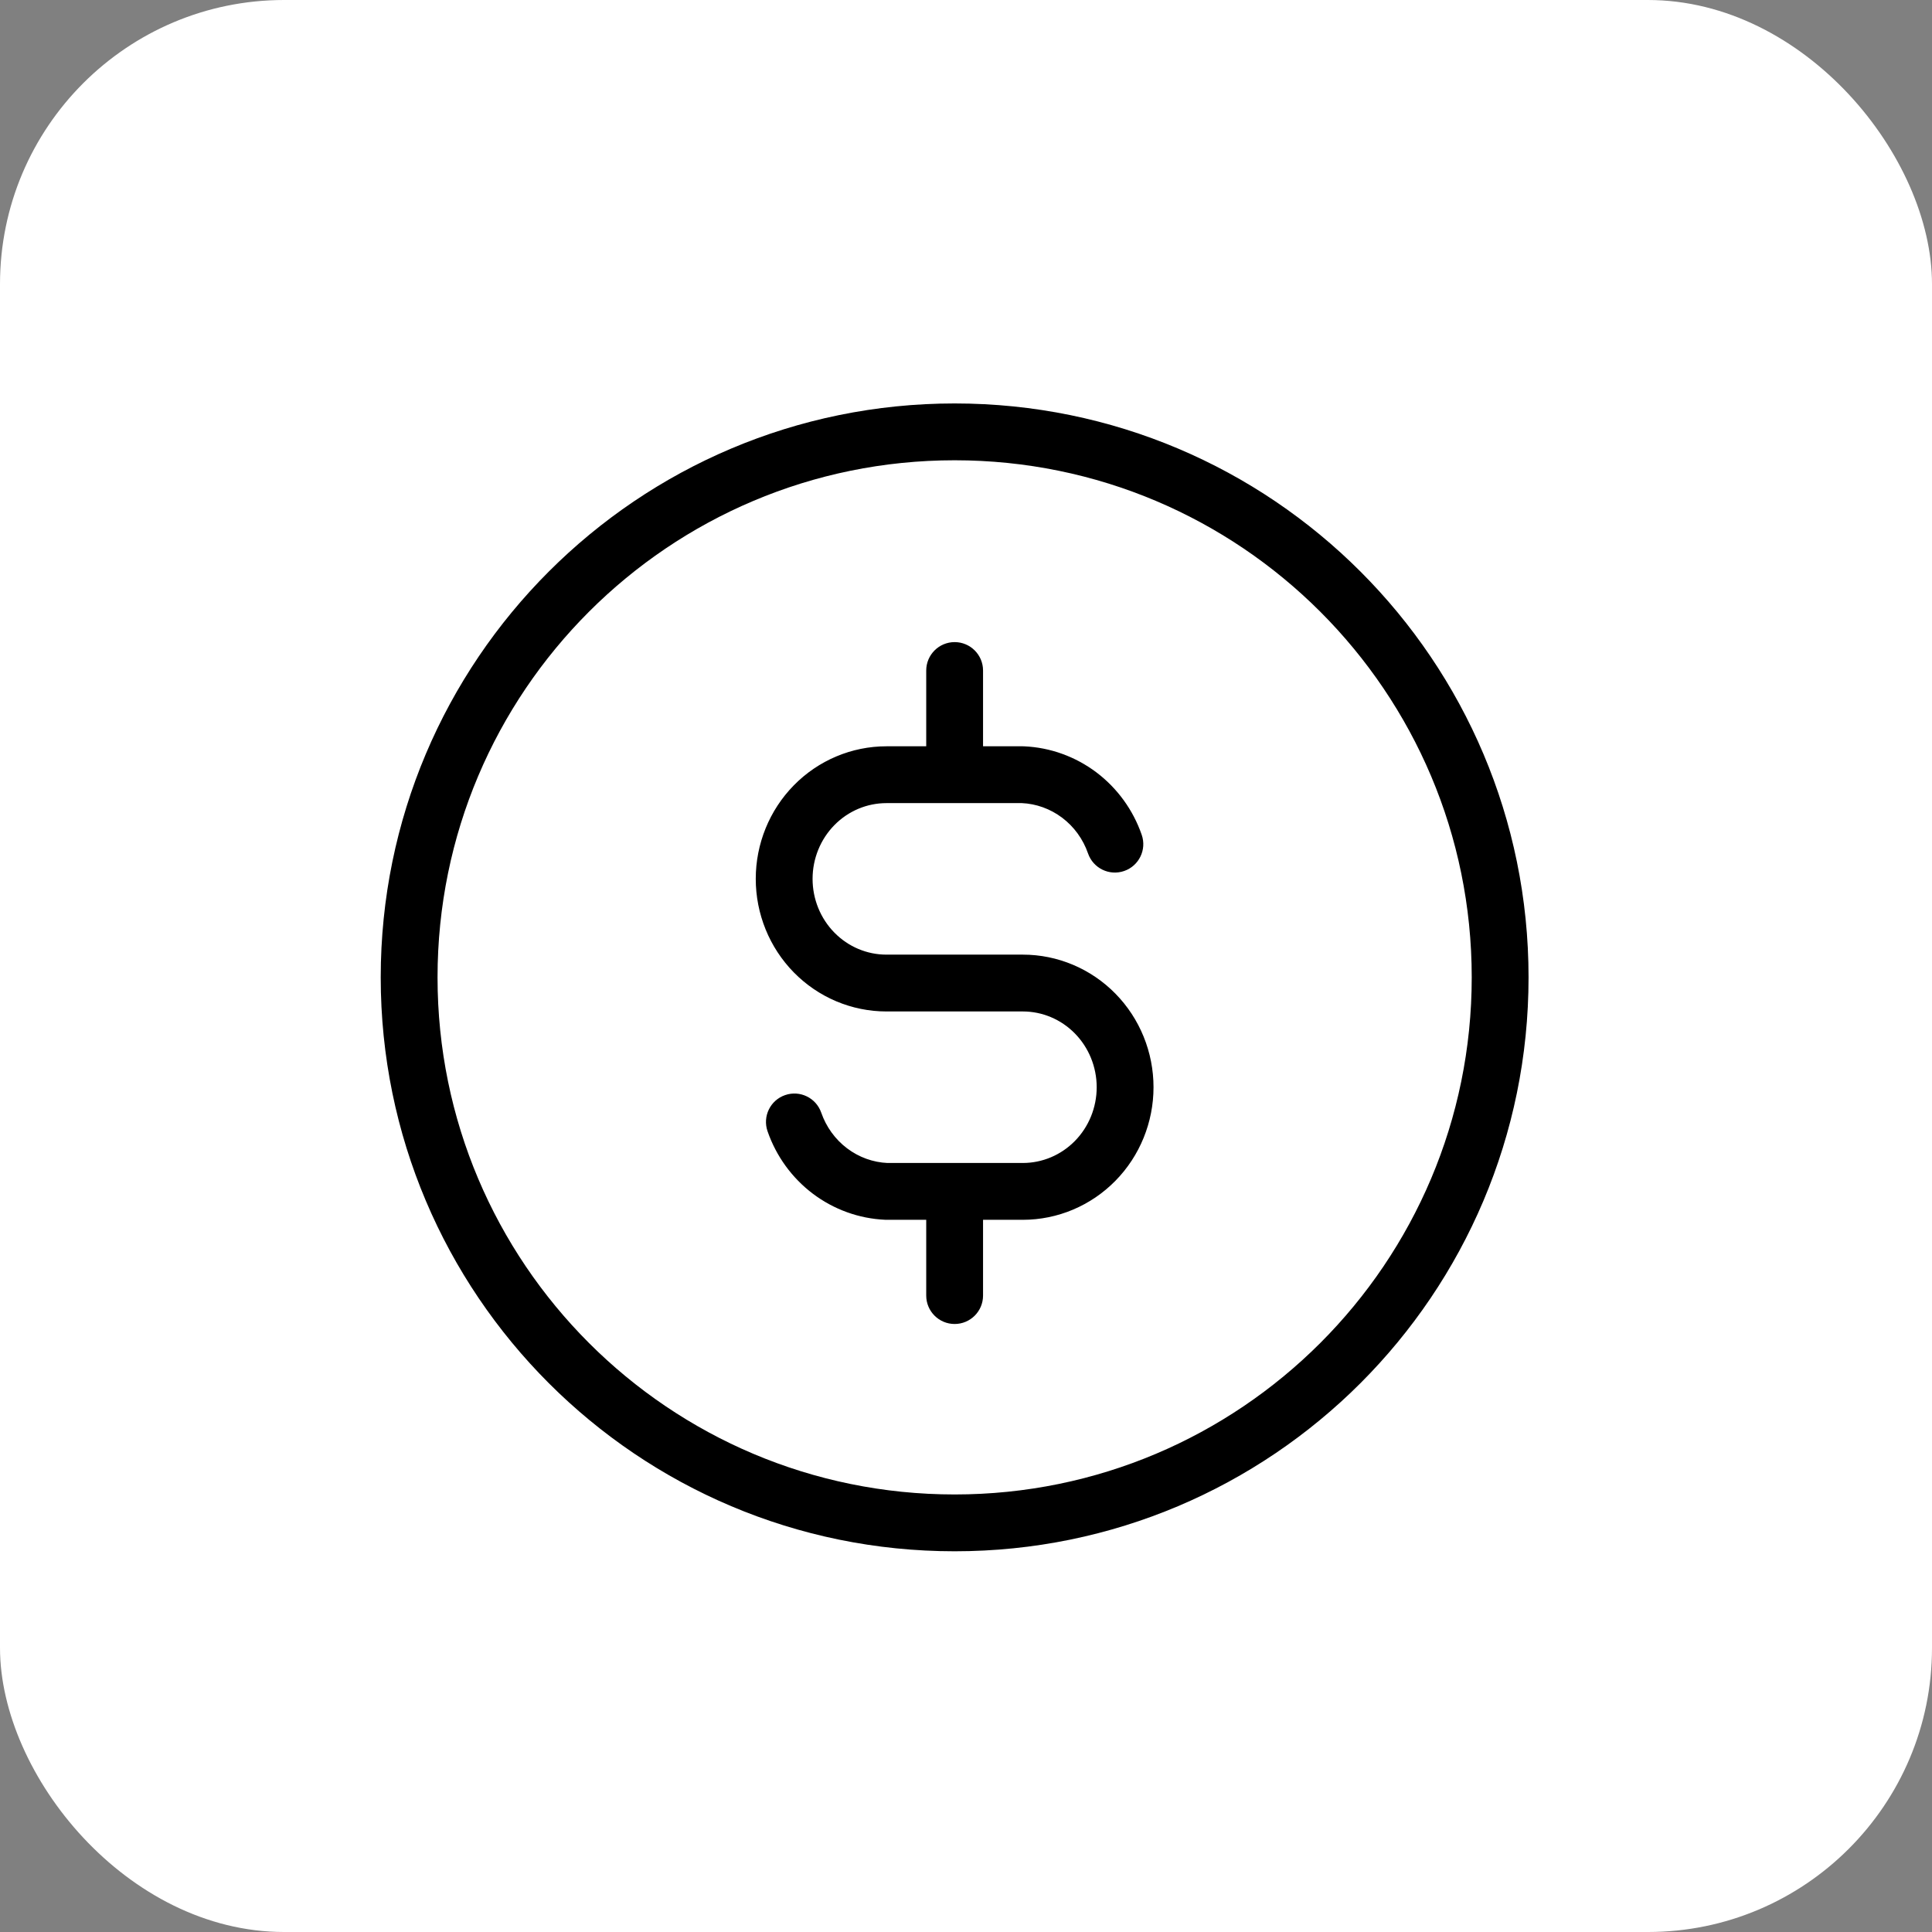
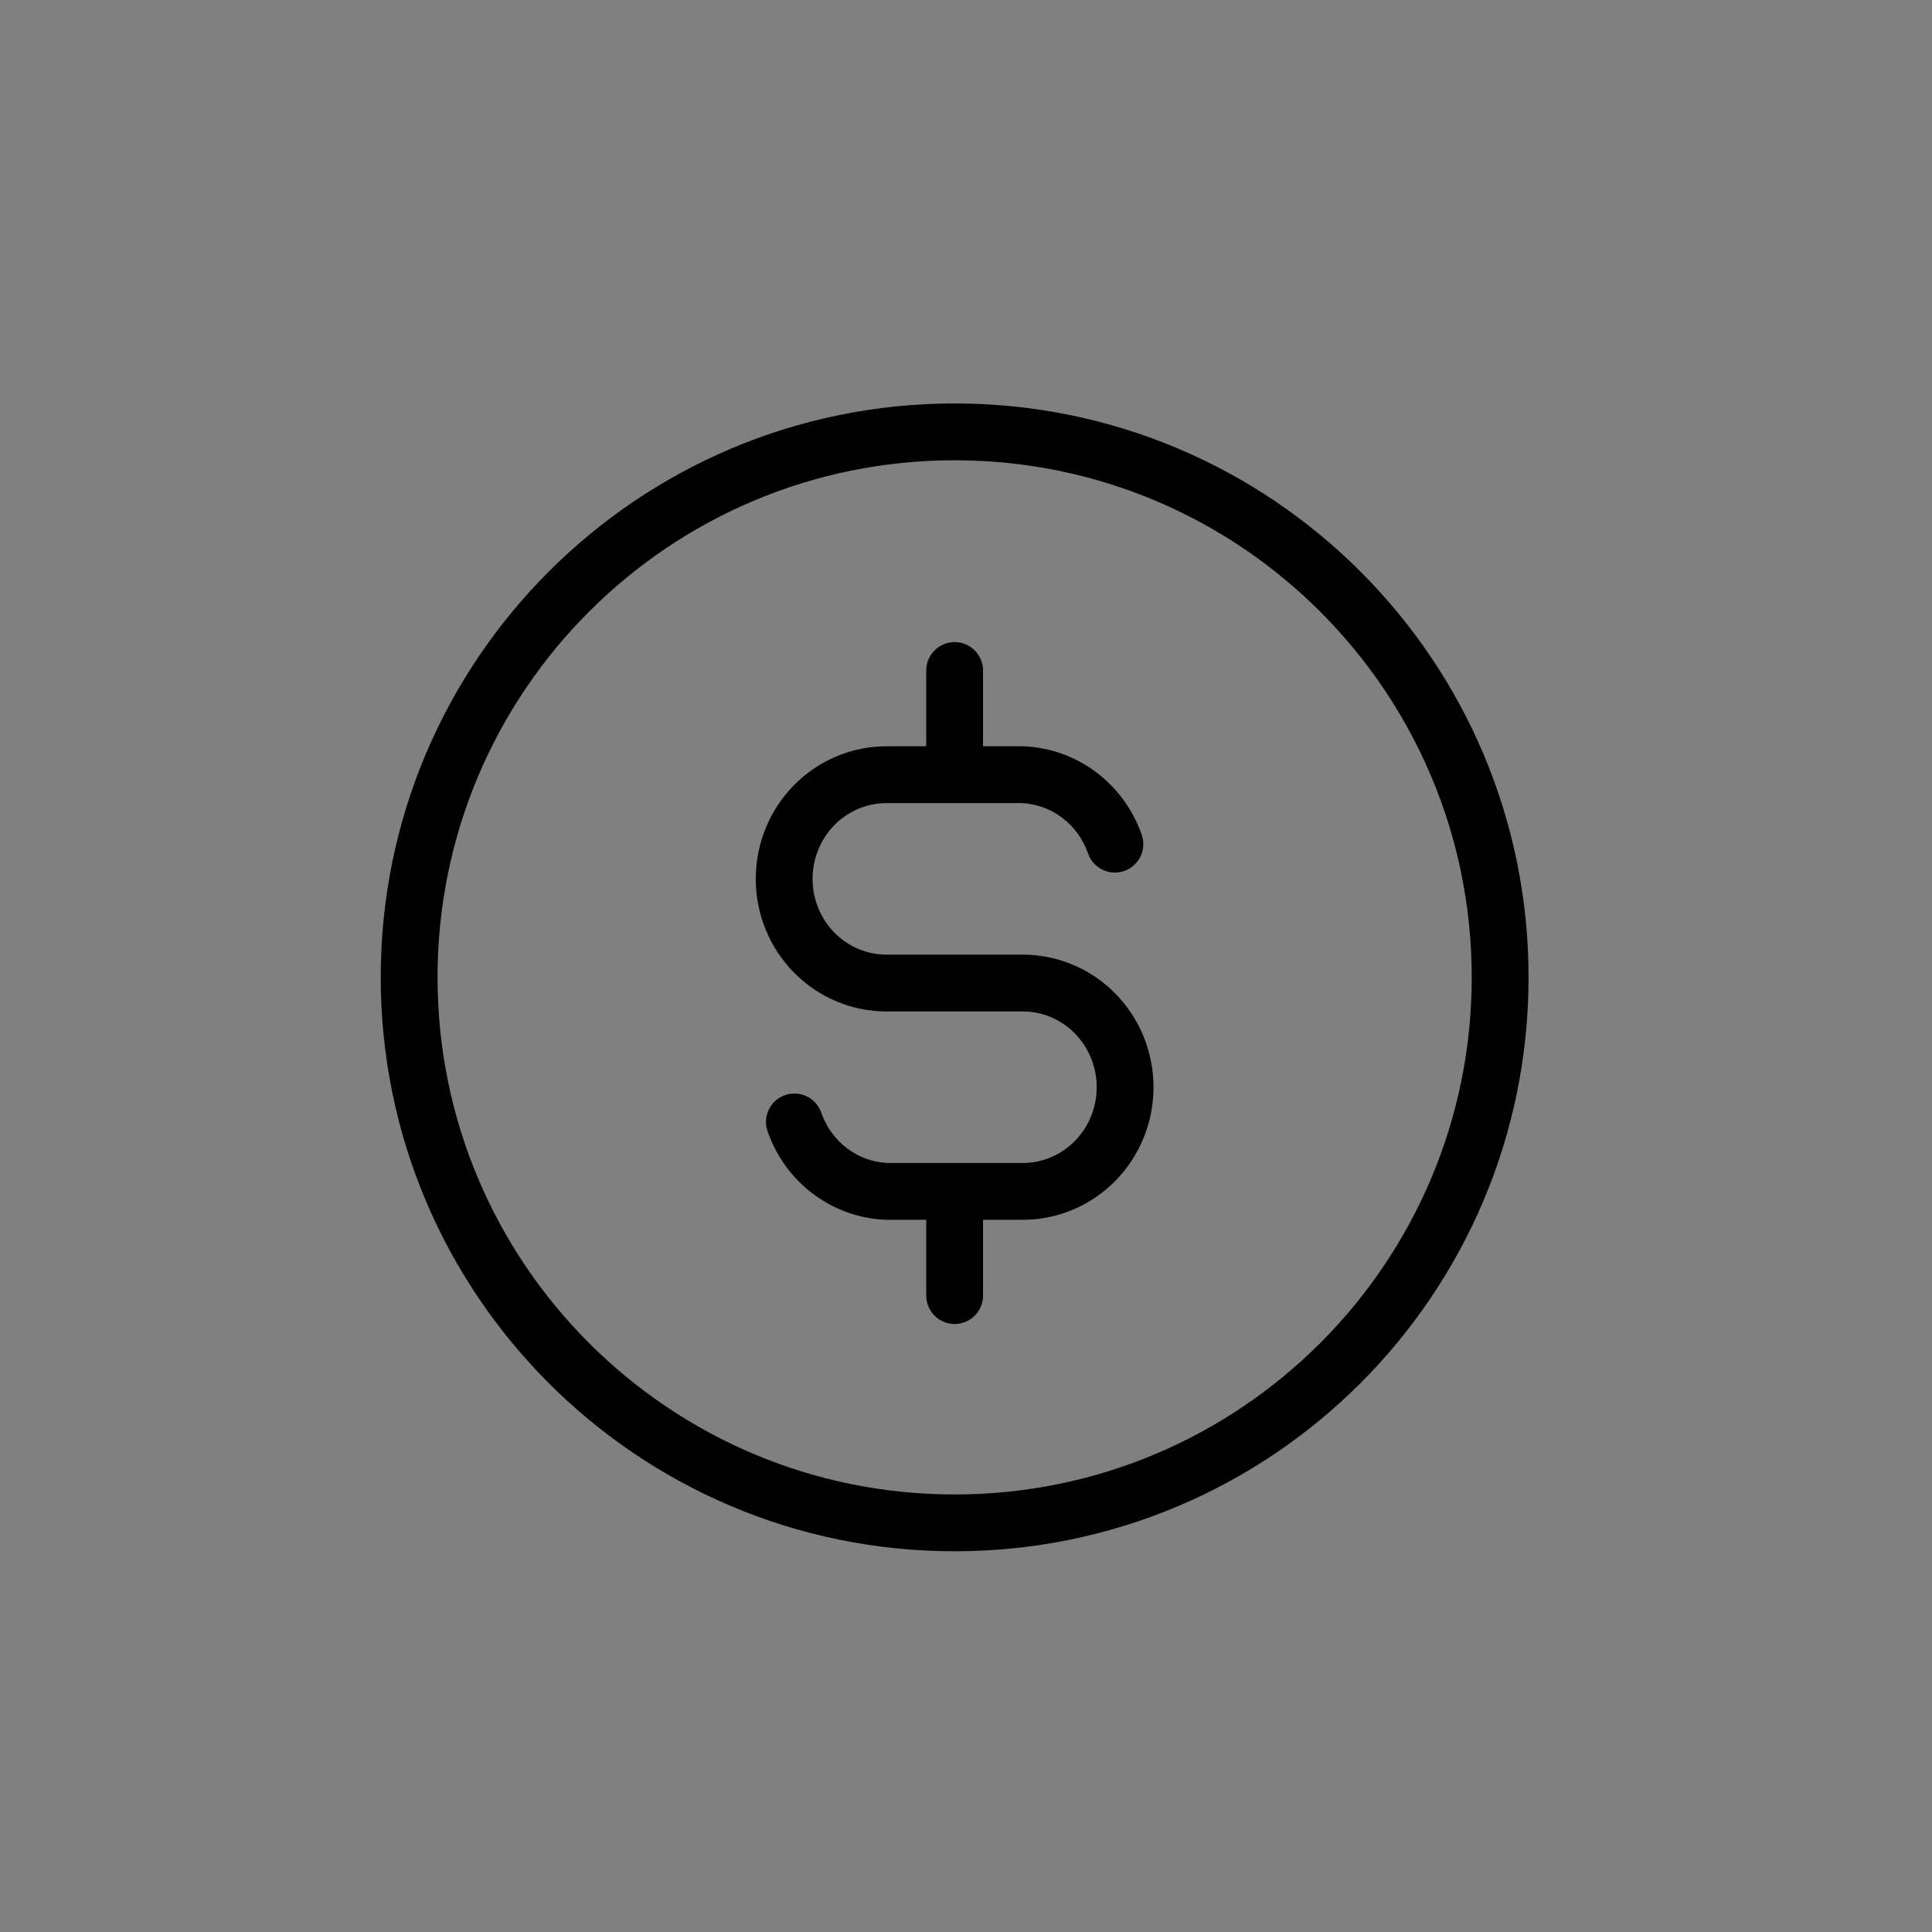
<svg xmlns="http://www.w3.org/2000/svg" width="68" height="68" viewBox="0 0 68 68" fill="none">
  <rect x="0" y="0" width="68" height="68" fill="#808080" stroke="none" />
-   <rect width="68" height="68" rx="10" fill="white" />
  <path d="M38.295 30.038C38.476 30.56 39.045 30.837 39.567 30.656C40.089 30.476 40.366 29.906 40.185 29.384L38.295 30.038ZM36 27.267L36.044 26.268C36.029 26.267 36.015 26.267 36 26.267V27.267ZM31.2 34.6V35.6V34.6ZM36 41.933V42.933V41.933ZM31.2 41.933L31.156 42.932C31.171 42.933 31.185 42.933 31.2 42.933V41.933ZM28.905 39.162C28.724 38.64 28.155 38.363 27.633 38.544C27.111 38.724 26.834 39.294 27.015 39.816L28.905 39.162ZM34.6 23.6C34.6 23.048 34.152 22.6 33.6 22.6C33.048 22.6 32.6 23.048 32.6 23.6H34.6ZM32.6 27.267C32.6 27.819 33.048 28.267 33.6 28.267C34.152 28.267 34.6 27.819 34.6 27.267H32.6ZM34.6 41.933C34.6 41.381 34.152 40.933 33.6 40.933C33.048 40.933 32.6 41.381 32.6 41.933H34.6ZM32.6 45.6C32.6 46.152 33.048 46.6 33.6 46.6C34.152 46.6 34.6 46.152 34.6 45.6H32.6ZM40.185 29.384C39.882 28.508 39.327 27.742 38.59 27.185L37.385 28.782C37.803 29.097 38.12 29.534 38.295 30.038L40.185 29.384ZM38.59 27.185C37.852 26.629 36.965 26.308 36.044 26.268L35.956 28.266C36.47 28.288 36.968 28.467 37.385 28.782L38.59 27.185ZM36 26.267H31.2V28.267H36V26.267ZM31.2 26.267C29.974 26.267 28.802 26.763 27.941 27.64L29.368 29.041C29.857 28.543 30.516 28.267 31.2 28.267V26.267ZM27.941 27.64C27.08 28.517 26.6 29.701 26.6 30.933H28.6C28.6 30.22 28.878 29.54 29.368 29.041L27.941 27.64ZM26.6 30.933C26.6 32.165 27.08 33.35 27.941 34.227L29.368 32.825C28.878 32.327 28.6 31.646 28.6 30.933H26.6ZM27.941 34.227C28.802 35.104 29.974 35.6 31.2 35.6V33.6C30.516 33.6 29.857 33.324 29.368 32.825L27.941 34.227ZM31.2 35.6H36V33.6H31.2V35.6ZM36 35.6C36.684 35.6 37.343 35.876 37.832 36.374L39.259 34.973C38.398 34.096 37.226 33.6 36 33.6V35.6ZM37.832 36.374C38.322 36.873 38.6 37.554 38.6 38.267H40.6C40.6 37.035 40.12 35.85 39.259 34.973L37.832 36.374ZM38.6 38.267C38.6 38.98 38.322 39.66 37.832 40.159L39.259 41.56C40.12 40.684 40.6 39.498 40.6 38.267H38.6ZM37.832 40.159C37.343 40.657 36.684 40.933 36 40.933V42.933C37.226 42.933 38.398 42.437 39.259 41.56L37.832 40.159ZM36 40.933H31.2V42.933H36V40.933ZM31.244 40.934C30.73 40.912 30.232 40.733 29.815 40.418L28.61 42.015C29.348 42.571 30.235 42.892 31.156 42.932L31.244 40.934ZM29.815 40.418C29.398 40.103 29.08 39.666 28.905 39.162L27.015 39.816C27.318 40.692 27.873 41.458 28.61 42.015L29.815 40.418ZM32.6 23.6V27.267H34.6V23.6H32.6ZM32.6 41.933V45.6H34.6V41.933H32.6ZM51.8 34.4C51.8 44.452 43.652 52.6 33.6 52.6V54.6C44.756 54.6 53.8 45.556 53.8 34.4H51.8ZM33.6 52.6C23.548 52.6 15.4 44.452 15.4 34.4H13.4C13.4 45.556 22.444 54.6 33.6 54.6V52.6ZM15.4 34.4C15.4 24.348 23.548 16.2 33.6 16.2V14.2C22.444 14.2 13.4 23.244 13.4 34.4H15.4ZM33.6 16.2C43.652 16.2 51.8 24.348 51.8 34.4H53.8C53.8 23.244 44.756 14.2 33.6 14.2V16.2Z" fill="black" />
</svg>